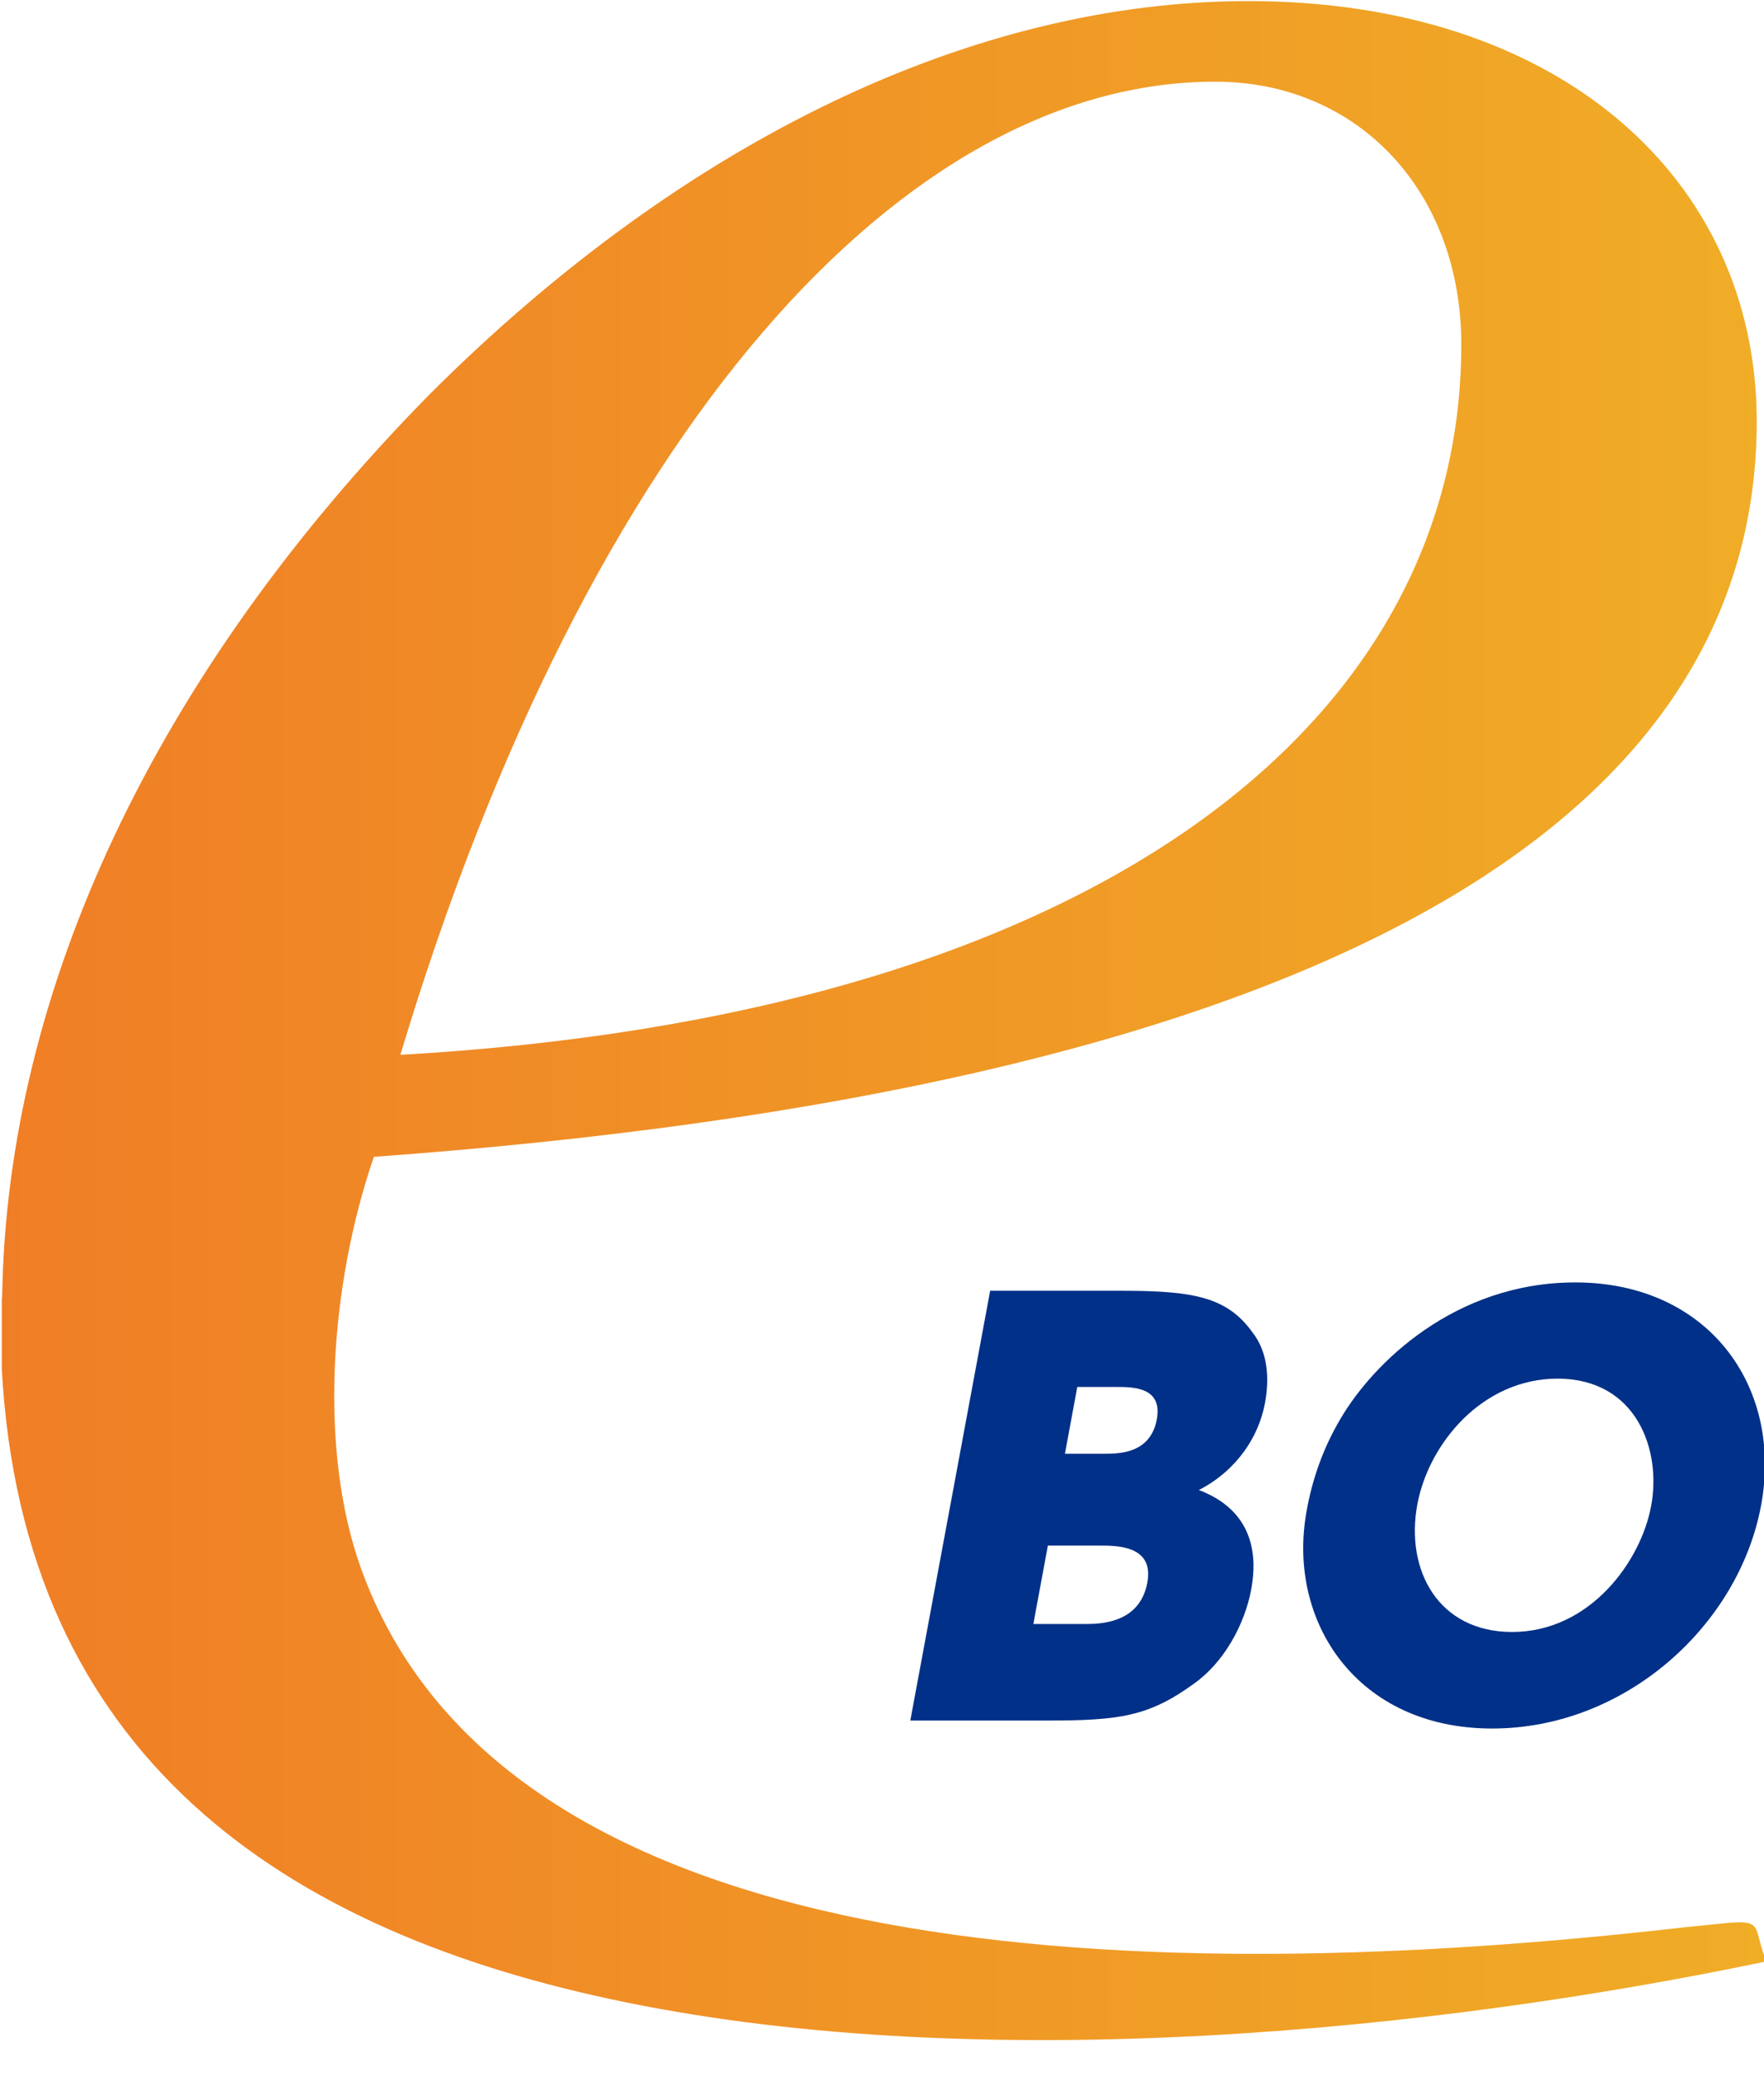
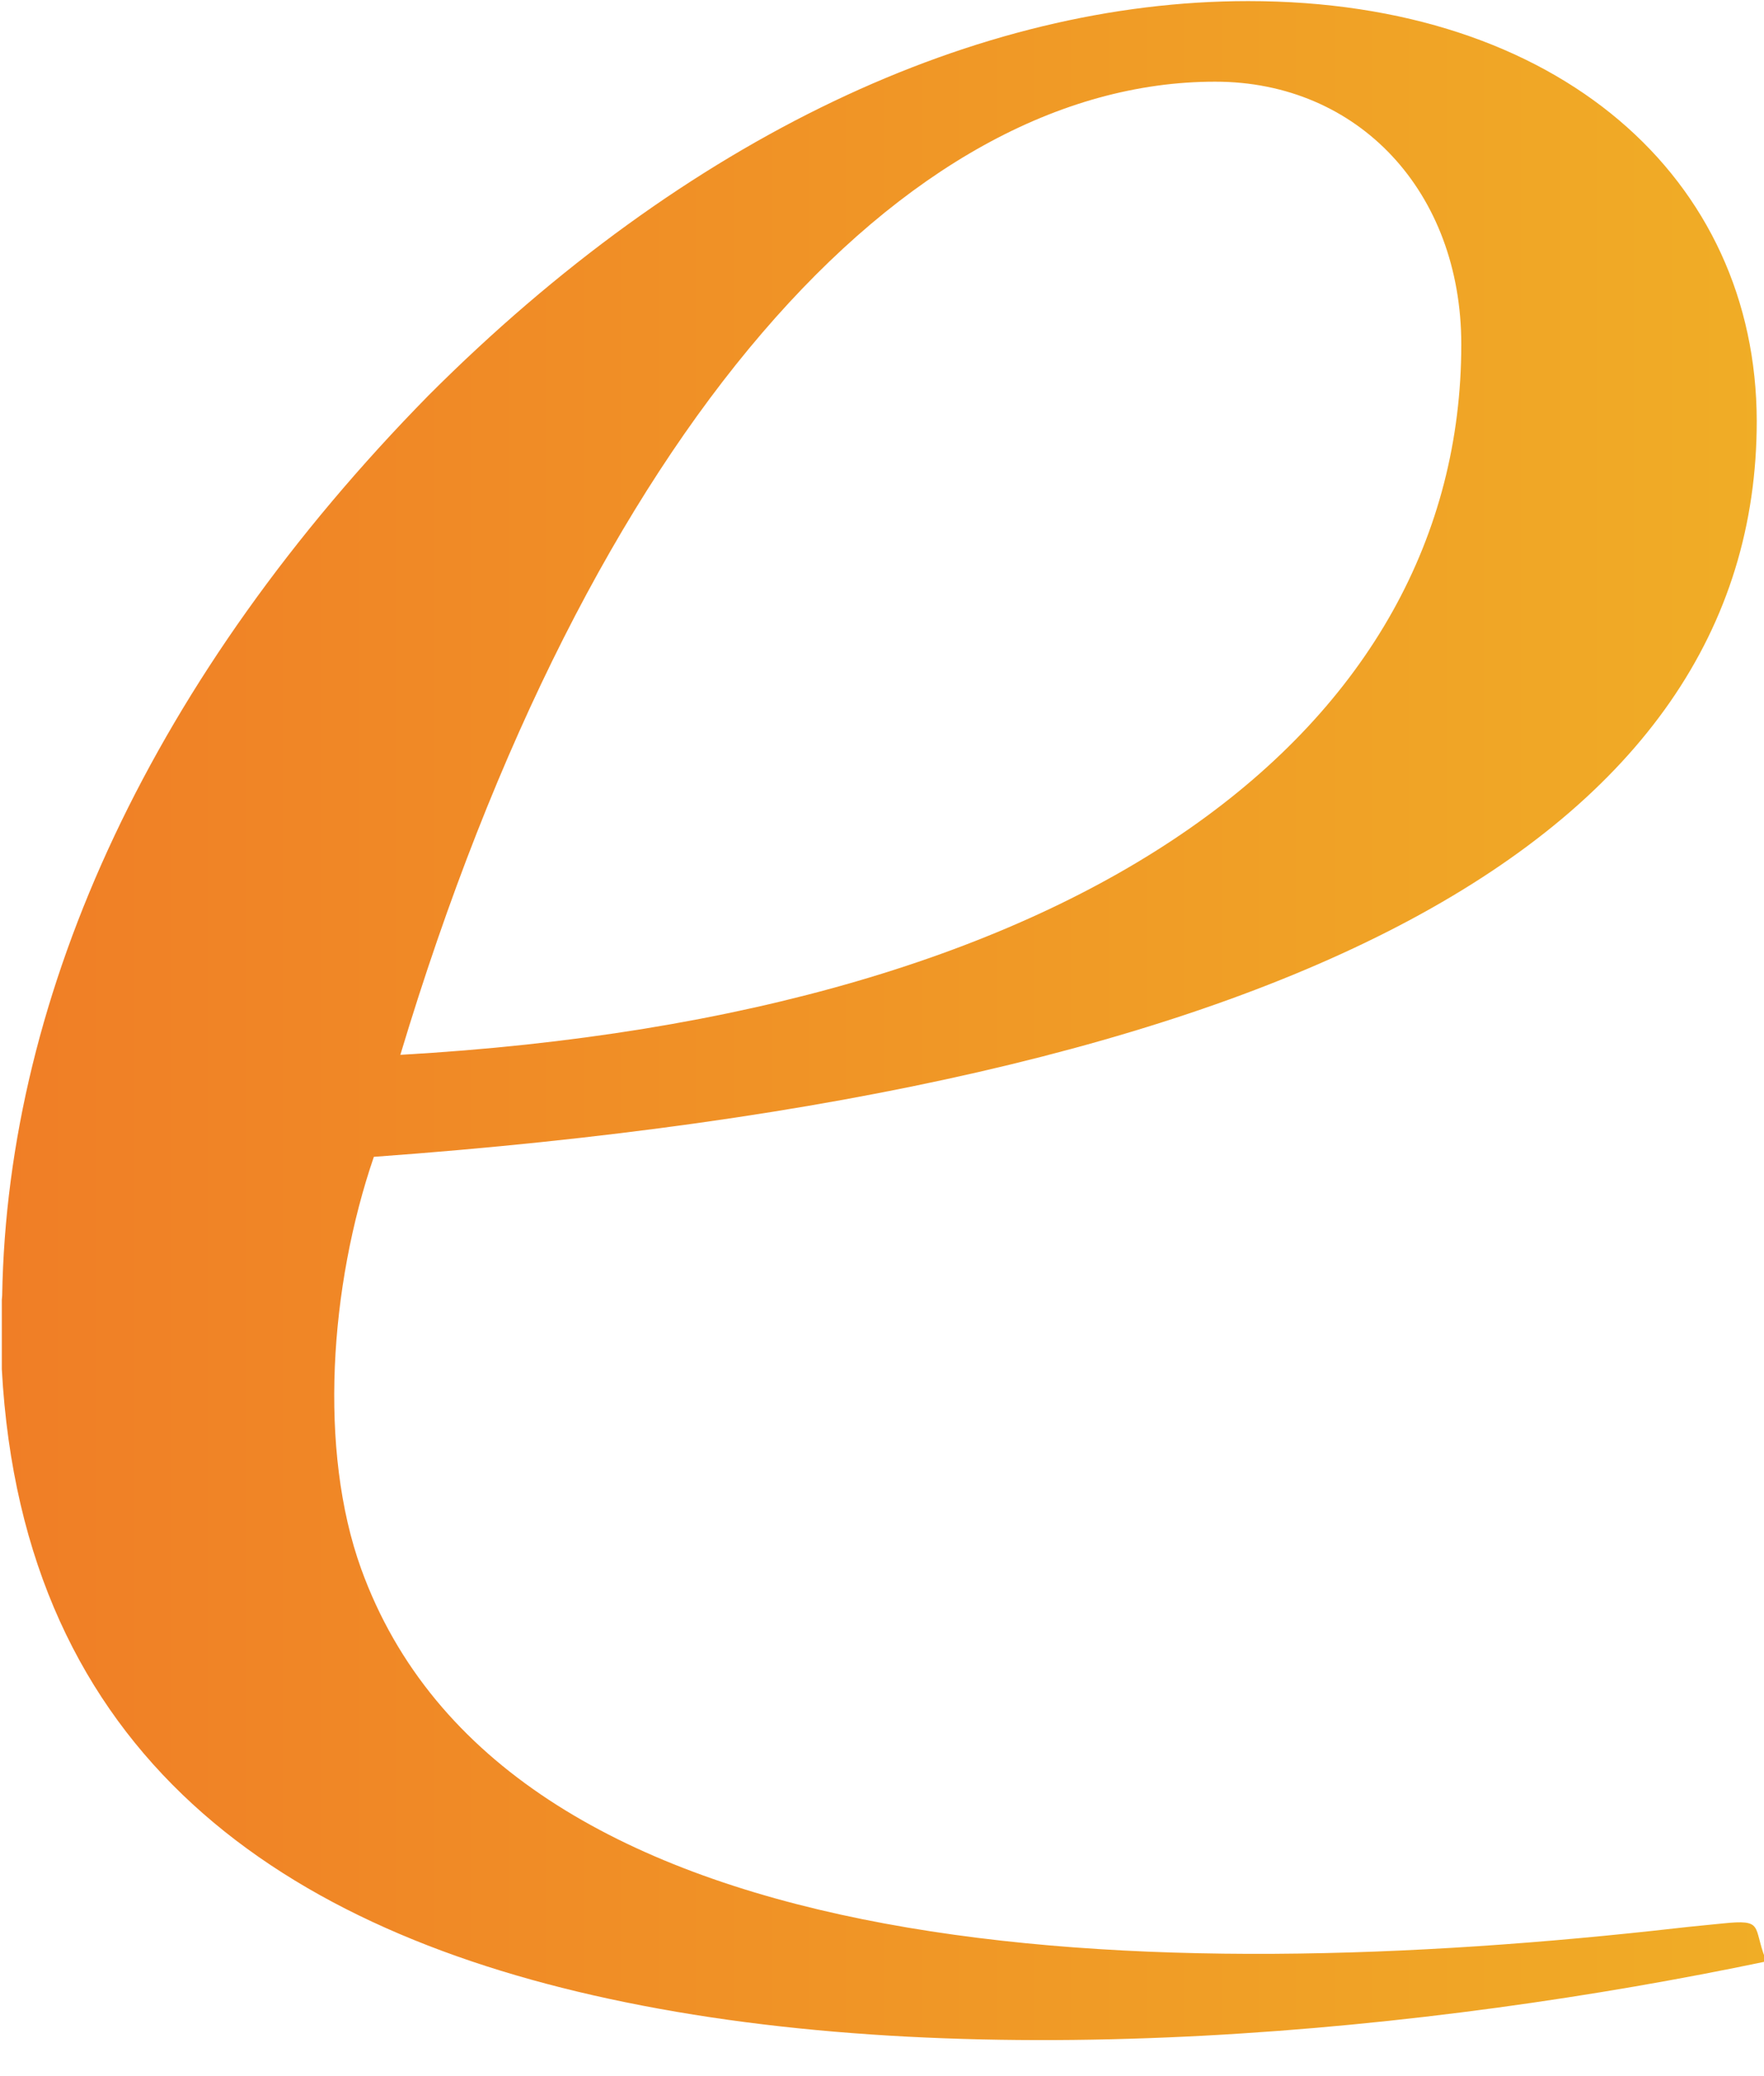
<svg xmlns="http://www.w3.org/2000/svg" id="Laag_1" x="0px" y="0px" viewBox="0 0 486 572" style="enable-background:new 0 0 486 572;" xml:space="preserve">
  <style type="text/css">	.st0{fill:url(#SVGID_1_);}	.st1{fill:#003087;}</style>
  <g>
    <linearGradient id="SVGID_1_" gradientUnits="userSpaceOnUse" x1="0.5" y1="281.165" x2="486.4" y2="281.165">
      <stop offset="0" style="stop-color:#F07E26" />
      <stop offset="1" style="stop-color:#F0AD26" />
    </linearGradient>
    <path class="st0" d="M334.8,22.5c39.5,0,67.8,30.4,67.8,72.4c0,105.4-102.1,184.9-292.3,195.7C162.3,117.7,249.3,22.5,334.8,22.5   M343.9,0.3C269.3,0.3,189.2,37.7,118,109C42.5,185.9,2,272.9,0.6,356.9c0,0.4-0.1,0.8-0.1,1.2v3.2c0,0,0,0,0,0.1c0,0,0,0,0,0.1  v15.7c5.8,106.3,77.1,155.1,171.8,174.4c98.6,20.2,221.9,8.1,314.1-11.2v-0.7c-3.5-9-0.3-11-11.8-9.8c-7.2,0.7-11.2,1.1-19,2  c-145.7,15.8-316.8,9-356.1-99.7c-11.8-32.7-8.7-77.9,3.5-113.5c253.5-18.4,381-88.2,381-202.7C483.9,49.3,429.7,0.3,343.9,0.3z" />
-     <path class="st1" d="M318.7,391.1c-1.8,9.4-10.4,9.4-14.6,9.4h-10.7l3.4-18.4h10.7C312.2,382.1,320.4,382.1,318.7,391.1 M316.1,436  c-2.1,11.4-13.3,11.4-17.2,11.4h-14.2l4-21.6H303C307.8,425.8,318,425.8,316.1,436 M348.5,386.6c1.3-6.9,0.8-14.1-3.4-19.5  c-6.9-9.6-15.8-11.5-35.8-11.5h-36.5l-22,118.4h37.6c20,0,28.1-1.1,40.6-10.2c8.3-5.9,13.9-16.3,15.7-25.8  c0.9-5,3.4-20.8-14.4-27.5C340.9,405,346.8,395.7,348.5,386.6" />
-     <path class="st1" d="M454.9,414.9c-2.8,15.2-16.8,34.7-38.3,34.7c-20.3,0-29.5-17-26.1-35.2c3.1-16.6,17.8-34.6,38.7-34.6  C451,379.9,457.8,399.6,454.9,414.9 M434,353.3c-33.1,0-55.7,22.2-64.7,37.6c-5.1,8.6-7.9,17.4-9.3,25.3c-5.6,30.4,13.8,60,51.1,60  c36.8,0,68-28.5,74.1-61.5C491.3,381.8,470.5,353.3,434,353.3" />
  </g>
</svg>